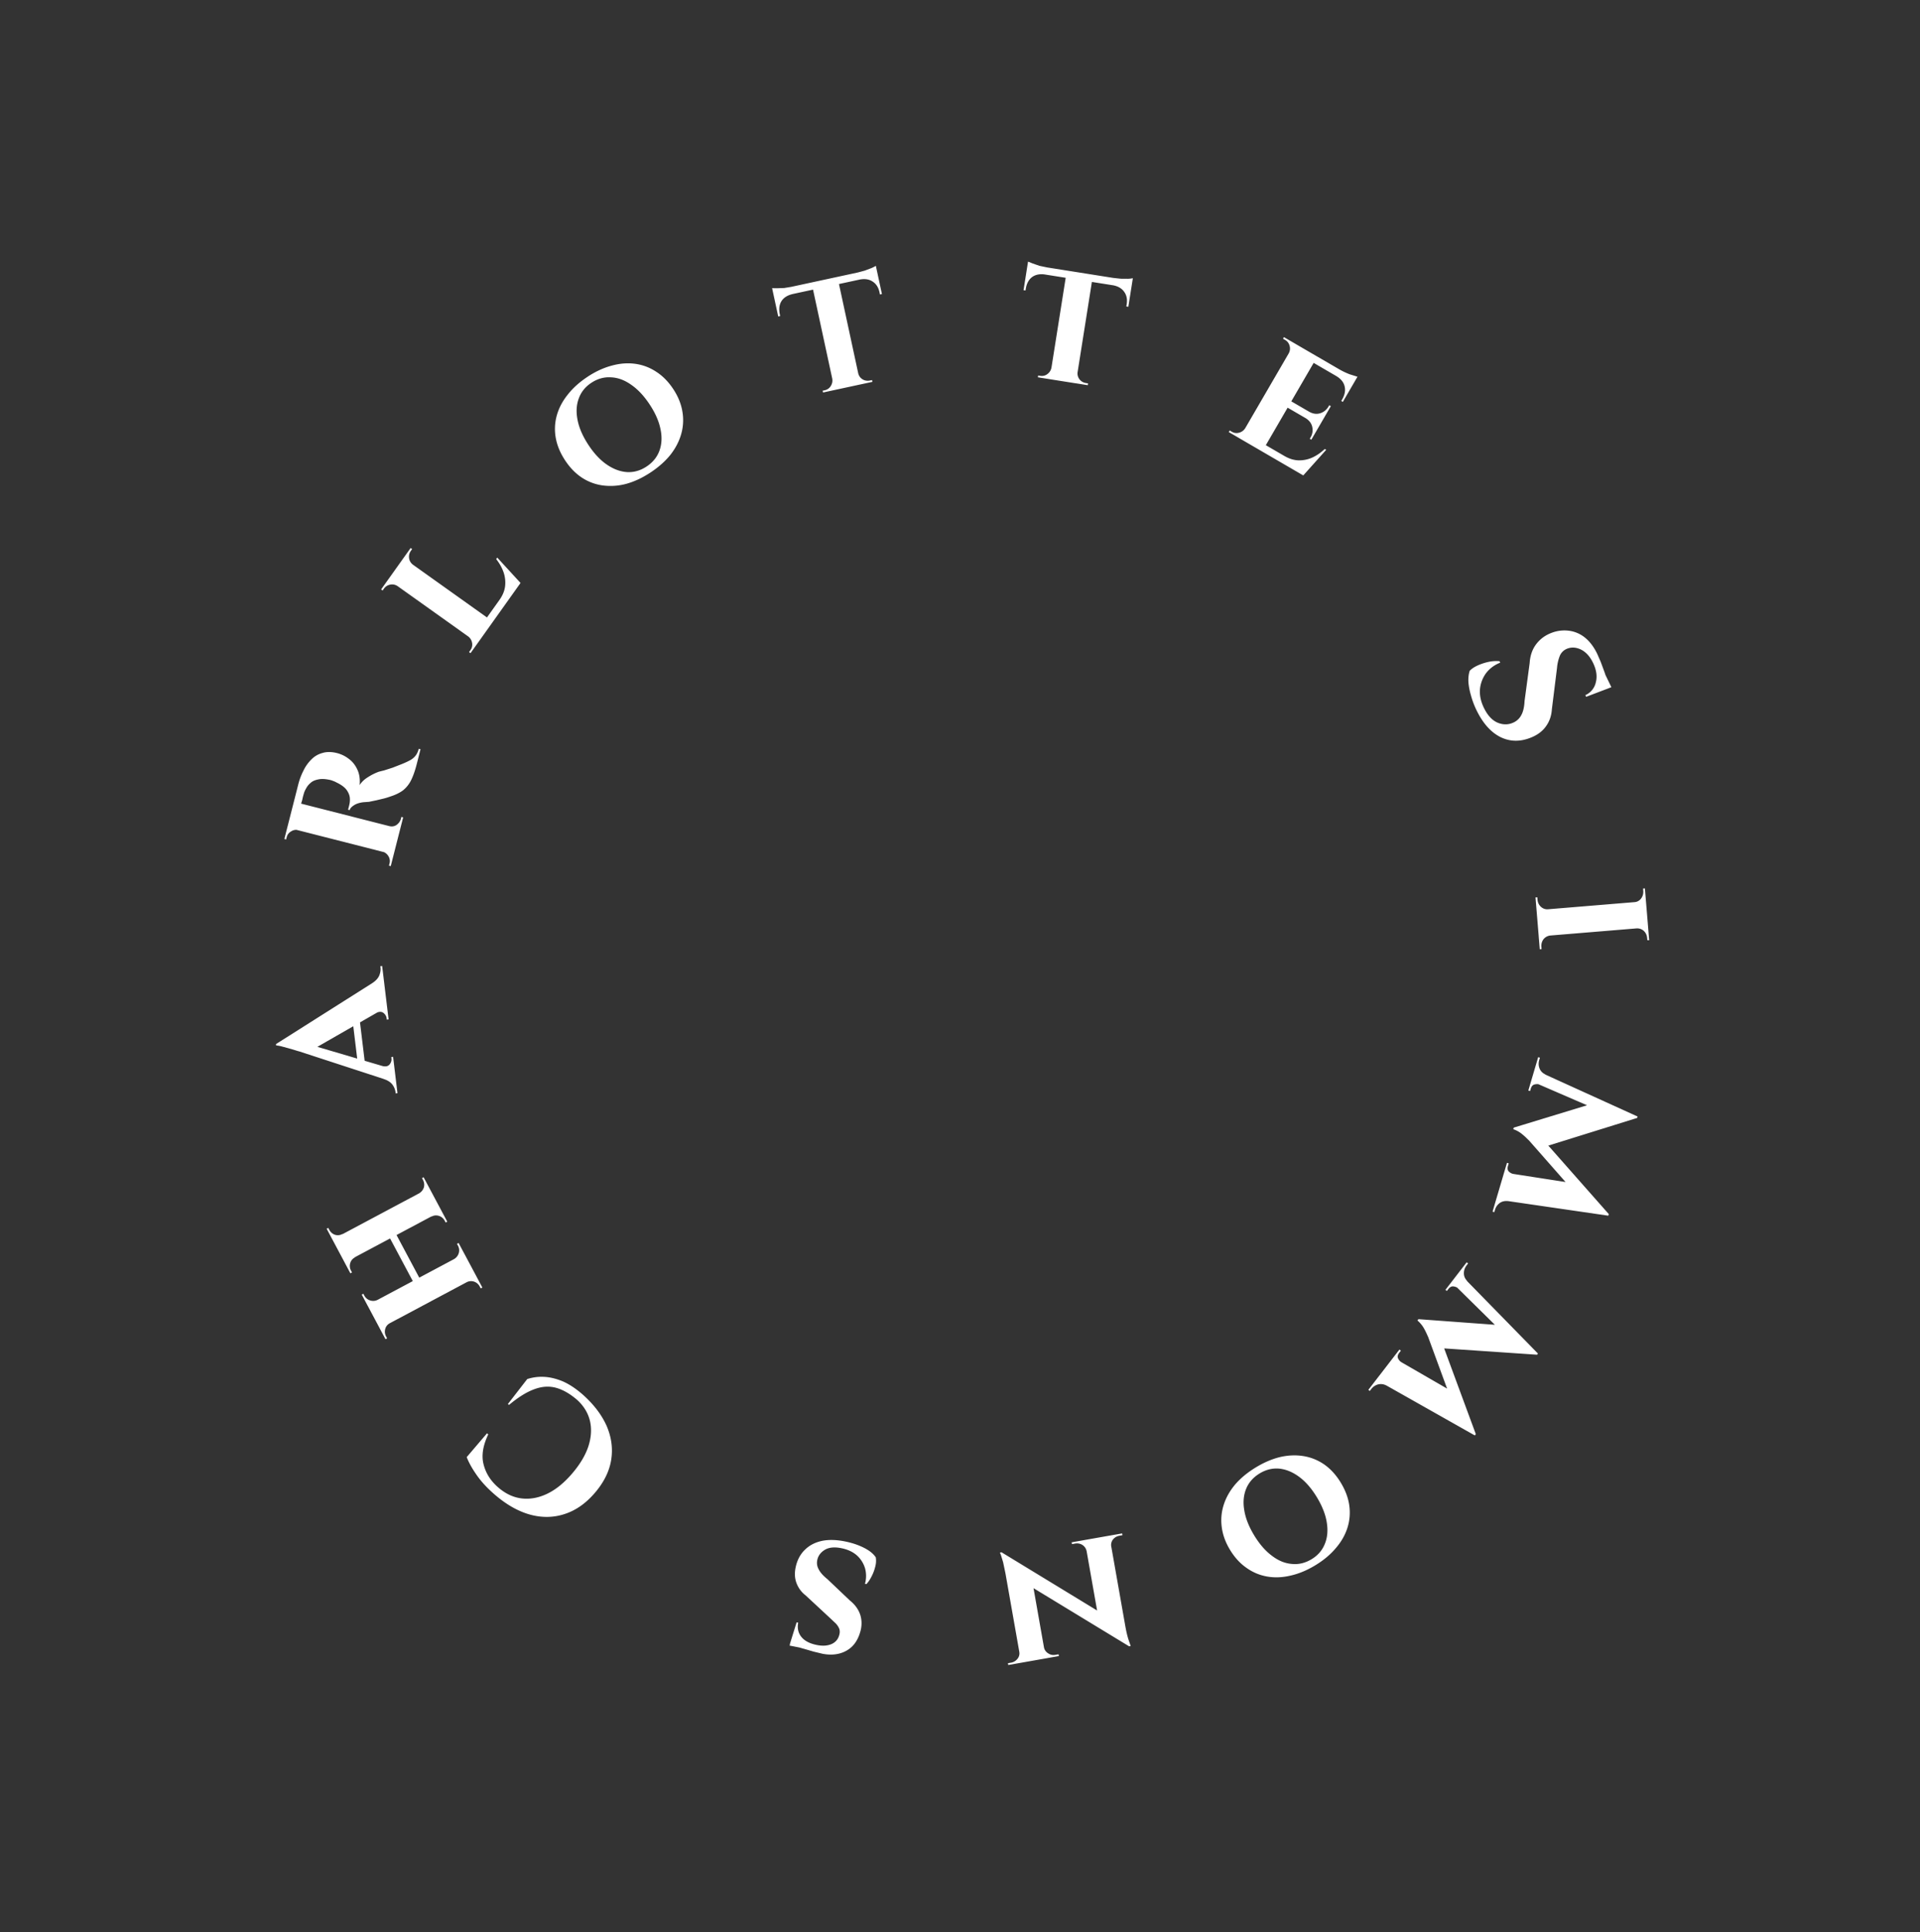
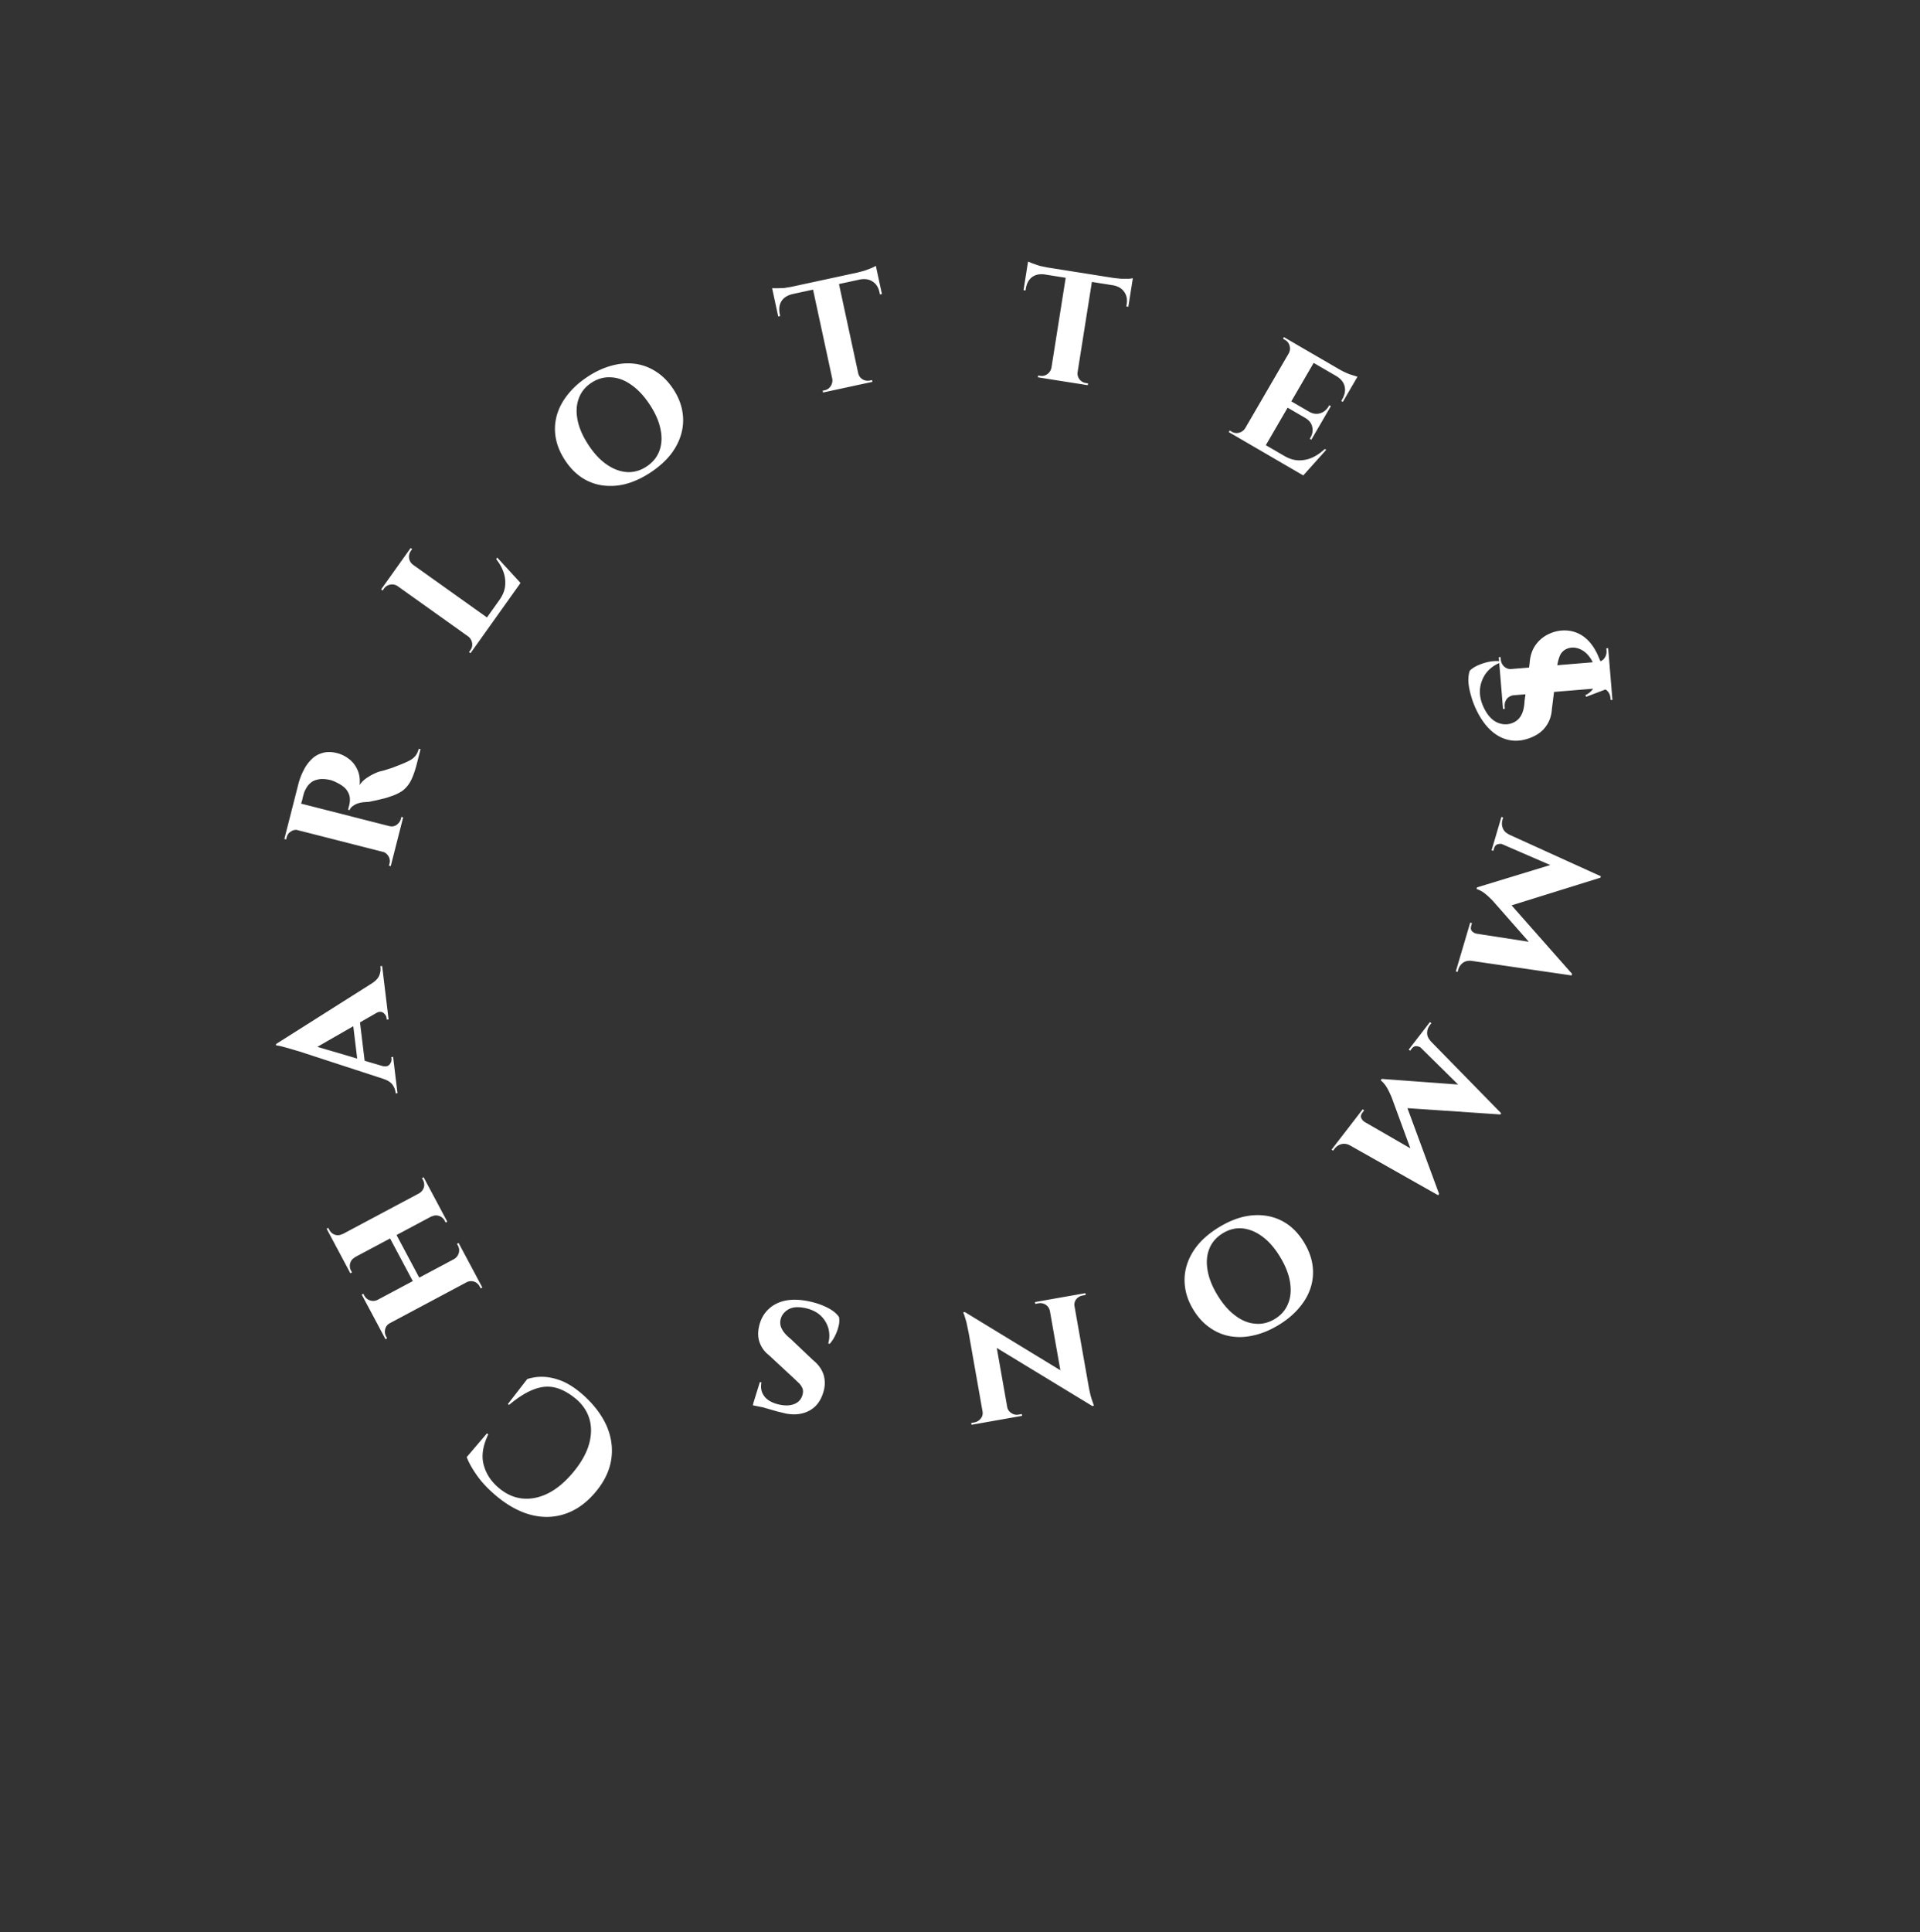
<svg xmlns="http://www.w3.org/2000/svg" width="163" height="164" fill="#fff">
  <rect width="100%" height="100%" fill="#333333" stroke="none" />
-   <path d="M43.12 119.163l1.639-2.114a3.91 3.91 0 0 1 1.374-.19c.493.015 1.02.134 1.579.356.553.231 1.124.6 1.712 1.107.95.833 1.64 1.729 2.071 2.688.416.961.547 1.928.391 2.901s-.622 1.911-1.4 2.813c-.757.878-1.602 1.469-2.534 1.773-.939.312-1.914.333-2.925.063-1.019-.277-2.027-.845-3.023-1.704-.627-.541-1.134-1.087-1.52-1.639-.394-.558-.681-1.072-.863-1.544l1.723-2.021.106.091c-.458.959-.589 1.809-.395 2.551.188.75.603 1.402 1.246 1.956.627.541 1.297.851 2.007.931s1.428-.054 2.151-.401 1.419-.91 2.089-1.686 1.134-1.545 1.393-2.306c.252-.767.301-1.49.148-2.169-.161-.686-.525-1.287-1.092-1.803-.604-.52-1.198-.862-1.783-1.024s-1.199-.124-1.842.114c-.651.232-1.37.678-2.159 1.338l-.094-.081zm-14.9-13.957l8.224-4.383 1.045 1.96-8.224 4.383-1.045-1.96zm2.973 5.579l8.224-4.383 1.052 1.973-8.224 4.384-1.052-1.974zm1.864-5.781l.548-.292 2.053 3.851-.548.293-2.053-3.852zm6.526 3.791l.863-.461.504.946-.137.073-.037-.068-.051-.096a.84.84 0 0 0-.483-.412.81.81 0 0 0-.638.059l-.022-.041zm-1.016-1.906l-.015-.027a.87.87 0 0 0 .397-.511.83.83 0 0 0-.072-.63l-.037-.069-.044-.082.137-.073.497.932-.864.46zm-6.497 3.463l-.864.461-.497-.933.137-.073.044.083.037.068a.83.83 0 0 0 .483.411.82.82 0 0 0 .645-.044l.015.027zm1.016 1.906l.022.041c-.21.112-.345.277-.404.497s-.035.429.072.63l.051.096.036.069-.137.073-.504-.946.864-.46zm3.524-9.042l.864-.46.497.932-.137.073-.036-.069-.044-.082a.83.83 0 0 0-.483-.411c-.224-.069-.437-.049-.638.058l-.022-.041zm-1.008-1.892l-.022-.041c.196-.116.331-.282.404-.497.059-.219.033-.434-.079-.644l-.036-.068-.044-.083.137-.073.504.946-.863.46zm-6.505 3.449l-.863.461-.504-.946.137-.073.044.082.044.082a.85.85 0 0 0 .491.425.8.8 0 0 0 .63-.072l.022.041zm1.015 1.906l.022.041c-.21.112-.345.278-.404.497a.83.83 0 0 0 .072.63l.044.083.037.068-.137.073-.497-.932.863-.46zm-6.68-18.065l9.041-5.722.314 2.606-6.424 3.685-2.932-.569zm9.001 1.855c.291.08.505.038.642-.124.127-.161.179-.329.158-.504l-.015-.123.154-.019.372 3.084-.154.019-.007-.062-.008-.062a1.37 1.37 0 0 0-.263-.625c-.161-.21-.409-.368-.745-.473l-.134-1.11zm-9.001-1.855l1.847-.254 8.176 2.408.138 1.141-8.192-2.672c-.064-.013-.178-.046-.341-.1l-.568-.166-.599-.162c-.194-.05-.343-.073-.447-.071l-.015-.123zm6.484-2.144l.601-.073.475 3.932-.601.073-.475-3.932zm1.977-.473l-.307-2.544c.3-.193.503-.41.61-.652.096-.241.132-.464.107-.67l-.007-.062-.008-.062.154-.019.547 4.534-.154.019-.015-.123c-.021-.175-.112-.325-.273-.452-.172-.125-.389-.115-.653.032zm-6.985-17.796l.414-1.626a5.5 5.5 0 0 1 .442-1.17 3.35 3.35 0 0 1 .675-.95 2.03 2.03 0 0 1 .941-.546c.36-.111.775-.107 1.247.013a2.74 2.74 0 0 1 .996.494c.305.227.544.529.715.904.174.365.239.803.194 1.316.165-.268.41-.499.738-.694a4.47 4.47 0 0 1 .899-.444l.445-.111.698-.223.819-.32c.322-.132.578-.254.766-.366a1.47 1.47 0 0 0 .42-.39c.101-.145.178-.323.232-.534l.151.038-.322 1.264c-.138.542-.296.993-.473 1.354a2.56 2.56 0 0 1-.686.867c-.29.215-.65.39-1.08.526a5.7 5.7 0 0 1-.539.167l-.649.155-.626.129-.49.035c-.354.049-.623.14-.808.275-.191.122-.305.253-.341.394l-.136-.034.027-.105.069-.271a1.91 1.91 0 0 0 .052-.644c-.027-.231-.123-.459-.291-.683-.177-.227-.466-.434-.867-.622a1.23 1.23 0 0 0-.244-.11 1.56 1.56 0 0 0-.373-.111c-.376-.075-.69-.08-.942-.016-.259.052-.465.149-.619.291a1.51 1.51 0 0 0-.375.465c-.094.158-.157.302-.19.432-.059.188-.103.364-.134.527l-.103.342c-.003.01-.057.012-.162.007l-.332-.02-.158-.008zm.038-.15l9.031 2.301-.556 2.183-9.031-2.301.556-2.182zm7.538 4.197l.964.181-.276 1.084-.151-.038.019-.075.027-.105a.78.78 0 0 0-.084-.615.87.87 0 0 0-.507-.402l.008-.03zm-7.149-1.822l-.008.03a.77.77 0 0 0-.622.114.76.76 0 0 0-.364.484l-.031.12-.019.075-.151-.038.276-1.084.918.298zm7.686-.285l.008-.03c.251.064.468.028.652-.106.187-.145.305-.318.357-.518l.015-.06.023-.09.151.038-.276 1.084-.929-.317zm1.237-22.782l7.59 5.408-1.298 1.822-7.59-5.408 1.298-1.822zm9.184 2.1l.722.057-2.334 3.276-.506-.361 2.118-2.973zm-1.227-2.133l1.976 2.152-1.559 2.188-.227-.753c.258-.363.415-.734.47-1.115a2.69 2.69 0 0 0-.11-1.184c-.134-.401-.347-.788-.641-1.162l.09-.127zm-2.444 6.669l.842.505-.667.936-.126-.09.054-.076.063-.088a.78.78 0 0 0 .144-.603.86.86 0 0 0-.328-.557l.018-.025zm-4.734-6.043l-.797-.568.622-.873.127.09-.063.089-.045.063c-.132.186-.183.391-.153.616s.139.411.327.558l-.018.025zm-1.262 1.771l-.018.025c-.2-.13-.411-.172-.634-.127s-.4.16-.532.345l-.063.089-.045.063-.127-.09.622-.873.797.568zm16.097-17.739c.692-.456 1.382-.773 2.069-.953.682-.188 1.343-.239 1.983-.152s1.233.31 1.78.67c.555.354 1.04.846 1.456 1.478.41.623.667 1.259.773 1.909a4.28 4.28 0 0 1-.097 1.886c-.173.622-.478 1.213-.915 1.774-.443.552-1.01 1.055-1.702 1.511-.683.45-1.366.769-2.048.957a5.1 5.1 0 0 1-1.991.139 4.27 4.27 0 0 1-1.771-.657c-.546-.359-1.025-.85-1.434-1.473-.416-.631-.68-1.269-.794-1.913a4.24 4.24 0 0 1 .089-1.899c.173-.622.481-1.209.924-1.761.437-.56.997-1.065 1.681-1.515zm5.013 7.616c.528-.347.892-.792 1.093-1.333.204-.556.237-1.166.097-1.83-.131-.67-.436-1.368-.914-2.095-.484-.735-1.008-1.295-1.571-1.681-.561-.4-1.134-.611-1.72-.635-.583-.038-1.138.117-1.666.464-.519.341-.876.787-1.072 1.338-.201.542-.234 1.152-.097 1.83.131.67.438 1.373.922 2.108.478.727.999 1.282 1.563 1.668s1.137.597 1.719.635c.577.029 1.125-.127 1.644-.468zm16.222-16.039l1.956 9.064-2.201.475-1.956-9.064 2.202-.475zm3.297-.775l.131.607-8.806 1.9-.131-.607 8.806-1.9zm.121.562l.347 1.609-.167.036-.029-.137c-.084-.437-.279-.755-.587-.954-.297-.201-.665-.259-1.103-.175l-.01-.046 1.549-.334zm-.17-.789l.082.38-1.642.195.616-.165.588-.222c.174-.08.292-.143.357-.188zm-3.67 9.579l.206.956-1.017.219-.033-.152.076-.016.091-.02a.78.78 0 0 0 .513-.349c.127-.197.172-.408.134-.633l.03-.006zm2.126-.459l.046-.01c.048.223.17.398.367.525.195.117.409.15.641.1l.076-.016.091-.02.033.152-1.048.226-.206-.956zm-5.543-6.765l.01.046c-.443.106-.759.312-.947.618-.178.303-.22.672-.126 1.108l.029.137-.167.036-.347-1.609 1.549-.334zm-1.719-.455l.414.006.615-.021.614-.101-1.561.496-.082-.38zm27.235-1.083l-1.451 9.159-2.224-.352 1.451-9.159 2.224.352zm3.354.468l-.097.614-8.898-1.409.097-.614 8.898 1.41zm-.09.568l-.258 1.626-.169-.027.022-.138c.08-.438.012-.805-.203-1.102-.205-.295-.526-.482-.965-.562l.007-.046 1.565.248zm.126-.798l-.061.384-1.602-.411.634.069.628.005a2.5 2.5 0 0 0 .4-.047zm-6.882 7.606l-.153.966-1.028-.163.024-.153.077.012.092.015a.78.78 0 0 0 .604-.14c.19-.138.307-.318.353-.542l.031.005zm2.148.34l.046.007c-.036.225.015.432.153.622.139.179.327.288.562.325l.077.012.092.015-.024.153-1.058-.168.153-.966zm-2.725-8.311l-.007.046c-.452-.061-.82.017-1.106.234-.276.218-.448.547-.518.987l-.022.138-.169-.027.258-1.626 1.565.248zm-1.438-1.046l.384.155.581.202.609.128-1.635-.102.061-.384zm24.558 8.062l-4.684 8.056-1.934-1.124 4.685-8.056 1.933 1.124zm-1.23 9.346l-.004.717-3.477-2.022.312-.537 3.169 1.843zm1.706-3.985l-.312.537-2.713-1.577.313-.537 2.712 1.577zm2.814-3.449l-.312.537-3.317-1.929.312-.537 3.317 1.928zm-2.536 6l-1.947 2.174L108.319 39l.728-.295c.385.224.77.346 1.153.365a2.69 2.69 0 0 0 1.17-.218c.386-.17.752-.419 1.098-.745l.121.07zm-.575-2.041l-.687 1.182-.134-.078.062-.107a1.19 1.19 0 0 0 .148-.902c-.065-.301-.251-.547-.559-.738l.016-.027 1.154.672zm.969-1.665l-.688 1.182-1.154-.671.015-.027c.319.173.625.213.918.121.308-.097.548-.292.72-.588l.054-.094.135.078zm1.845-1.784l-.827 1.423-.135-.078.071-.121c.229-.394.301-.765.216-1.114-.076-.344-.308-.634-.697-.872l.016-.027 1.356.789zm.414-.712l-.187.322-1.34-.941c.26.151.546.287.858.409l.669.209zm-9.506 4.39l-.425.885-.994-.578.078-.134.081.047.094.055a.78.78 0 0 0 .614.088.87.87 0 0 0 .525-.378l.027.016zm3.701-6.364l-.027-.016c.111-.211.133-.425.068-.643a.78.78 0 0 0-.379-.49l-.094-.055-.081-.047.078-.134.994.578-.559.807zm26.152 25.476l.304.698.33.893.275.816c.081.237.123.407.126.509l-1.967.748-.068-.14a1.56 1.56 0 0 0 .895-1.108c.126-.499.045-1.046-.245-1.642-.262-.54-.605-.915-1.029-1.123-.419-.199-.819-.218-1.201-.056a1.1 1.1 0 0 0-.598.618 3.6 3.6 0 0 0-.226.991l-.437 3.51c-.035.546-.195 1.021-.482 1.425-.283.414-.692.733-1.227.958-.936.397-1.818.393-2.647-.01-.82-.408-1.501-1.171-2.043-2.288a7.08 7.08 0 0 1-.472-1.256c-.12-.414-.192-.799-.216-1.156-.014-.361.024-.674.115-.936.169-.174.4-.326.693-.457a4.65 4.65 0 0 1 .942-.302 3.23 3.23 0 0 1 .89-.052l.061.126c-.494.193-.895.492-1.206.896a2.76 2.76 0 0 0-.516 1.39c-.034.523.089 1.062.37 1.616.308.61.692 1.011 1.153 1.201.47.186.92.175 1.348-.033a1.4 1.4 0 0 0 .654-.645c.151-.281.239-.669.263-1.164l.434-3.232c.04-.629.224-1.162.554-1.598s.761-.755 1.296-.957a3.02 3.02 0 0 1 1.482-.184 2.7 2.7 0 0 1 1.348.572c.413.329.762.787 1.047 1.374zm1.21 2.848l-.307.114-.801-1.649.294-.142.814 1.677zm3.119 20.391l-9.288.767-.184-2.229 9.288-.767.184 2.229zm-8.493-1.496l-.975.081-.094-1.13.155-.013.008.093.009.108a.91.91 0 0 0 .283.6c.18.162.383.233.61.215l.004.046zm.178 2.152l.002.031a.86.86 0 0 0-.566.312c-.141.188-.201.406-.18.654l.006.077.009.108-.155.013-.092-1.114.976-.081zm7.337-.606l.975-.081.092 1.115-.156-.003-.006-.077-.008-.093c-.02-.248-.115-.453-.284-.615a.83.83 0 0 0-.61-.215l-.003-.031zm-.178-2.152l-.004-.046a.75.75 0 0 0 .567-.312c.14-.188.2-.406.18-.654l-.008-.093-.008-.093.155-.013.094 1.13-.976.081zm-2.185 26.432l-1.569-.334-5.177-5.886-.214-.209c-.132-.136-.3-.283-.502-.44-.204-.147-.42-.259-.645-.337l.039-.134 1.394-.22 6.674 7.559zm-5.472-11.576l-.953-.282.431-1.46.149.044-.031.104-.026.089c-.073.248-.067.482.019.702a.91.91 0 0 0 .495.519l-.084.283zm-.397.579c-.107-.042-.246-.046-.418-.01-.163.038-.273.157-.332.356l-.062.209-.149-.044.264-.894.719.309-.022.074zm8.316 2.716l-.035.119-1.58.084-7.424-3.213.286-.968 8.753 3.978zm-.035.119l-7.902 2.46-2.578-1.636 7.174-2.189 3.306 1.365zm-2.451 8.298l-9.519-1.387.673-2.279 5.653.876 3.232 2.655-.039.135zm-8.442-1.522l-.084.283c-.273-.027-.505.029-.697.166-.195.148-.326.336-.393.564l-.031.105-.031.104-.149-.044.431-1.46.954.282zm.372-2.028l-.026.089-.772-.131.264-.894.149.044-.061.209c-.065.218-.038.383.081.494.128.114.25.176.365.189zm-3.177 22.09l-1.343-.878-2.701-7.359-.124-.272a4.76 4.76 0 0 0-.309-.591 2.51 2.51 0 0 0-.48-.547l.085-.111 1.379.298 3.493 9.46zm-.92-12.772l-.787-.607.929-1.205.123.095-.066.086-.057.074c-.158.205-.237.425-.236.661-.005.245.086.466.274.663l-.18.233zm-.58.397c-.084-.078-.213-.132-.386-.161-.166-.023-.312.048-.438.212l-.133.172-.123-.095.569-.738.558.548-.047.062zm6.773 5.536l-.075.098-1.504-.492-5.762-5.678.617-.8 6.724 6.872zm-.075.098l-8.257-.56-1.813-2.457 7.48.55 2.59 2.467zm-5.283 6.852l-8.375-4.731 1.451-1.882 4.954 2.859 2.055 3.643-.085.111zm-7.322-4.469l-.18.234a.99.99 0 0 0-.711-.097 1.08 1.08 0 0 0-.57.384l-.067.086-.066.086-.123-.094.929-1.206.788.607zm1.079-1.756l-.056.073-.672-.4.569-.738.123.095-.133.172c-.139.181-.174.344-.103.49.079.152.17.255.272.308zm-7.301 17.247c-.709.429-1.41.721-2.104.874-.688.163-1.35.189-1.987.078s-1.22-.357-1.753-.737c-.541-.374-1.007-.885-1.399-1.531-.386-.638-.619-1.283-.7-1.937-.084-.639-.028-1.266.168-1.881s.524-1.195.982-1.738c.463-.535 1.049-1.016 1.757-1.445.7-.424 1.394-.717 2.083-.88.693-.153 1.358-.175 1.995-.064s1.217.353 1.745.723c.532.38.991.889 1.378 1.527.391.646.632 1.294.721 1.941a4.26 4.26 0 0 1-.16 1.895c-.196.615-.526 1.19-.99 1.725-.457.543-1.036 1.027-1.736 1.45zm-4.722-7.799c-.54.327-.921.757-1.143 1.291-.225.548-.28 1.156-.166 1.825.106.675.384 1.384.834 2.128.456.753.958 1.333 1.507 1.739.545.42 1.11.653 1.694.699.581.06 1.142-.074 1.682-.401.532-.322.906-.754 1.122-1.296.222-.534.277-1.142.166-1.826-.106-.674-.387-1.388-.842-2.141-.451-.744-.95-1.319-1.499-1.725s-1.113-.639-1.694-.699c-.576-.051-1.129.084-1.661.406zm-11.089 14.672l-10.372-6.307-.453-1.671 10.357 6.31.468 1.668zm-1.555-8.447l-.165-.933 1.132-.2.027.153-.122.021-.122.022c-.235.041-.421.148-.559.319a.76.76 0 0 0-.145.61l-.046.008zm-2.05.362a.81.81 0 0 0-.36-.52c-.188-.114-.395-.152-.619-.112l-.122.022-.138.024-.027-.153 1.132-.2.165.933-.031.006zm3.605 8.085l-2.516-1.921-1.253-7.098 2.096-.37 1.35 7.648c.092.52.191.934.298 1.241l.163.476-.138.024zm-9.154 1.396l-1.34-7.587-.198-.943-.187-.613-.084-.206.138-.025 2.54 2.06 1.226 6.944-2.096.37zm-.119-.941l.165.933-1.147.202-.027-.153.138-.024.122-.021c.224-.04.41-.152.556-.335a.71.71 0 0 0 .147-.594l.046-.008zm2.05-.362a.76.76 0 0 0 .357.505c.18.126.387.168.622.126l.138-.024.122-.021.027.152-1.132.2-.165-.933.031-.005zm-18.818.538l-.725-.174-.854-.248a6.58 6.58 0 0 1-.729-.239c-.218-.074-.364-.135-.439-.181l.565-1.82.137.027c-.092.467-.003.87.268 1.208s.711.568 1.321.688c.488.097.905.068 1.252-.085.337-.155.55-.409.641-.76.056-.179.059-.353.008-.521a1.47 1.47 0 0 0-.291-.453l-.467-.441-2.101-1.95c-.366-.283-.628-.641-.786-1.073s-.167-.92-.028-1.462c.143-.563.408-1.023.794-1.379.377-.359.851-.597 1.424-.717.56-.111 1.196-.096 1.907.044.437.086.836.202 1.198.347s.668.306.918.482c.24.174.416.352.528.532a1.83 1.83 0 0 1-.038.753 3.67 3.67 0 0 1-.309.841c-.139.279-.289.502-.449.671l-.122-.024a2.46 2.46 0 0 0 .006-1.313 2.4 2.4 0 0 0-.7-1.104c-.342-.299-.782-.502-1.321-.608-.589-.117-1.058-.067-1.407.149s-.559.508-.631.873c-.054.275-.011.536.13.786.129.257.375.533.739.826l1.893 1.799c.456.364.757.788.905 1.271.137.481.124.974-.039 1.48-.147.478-.371.867-.673 1.166-.312.297-.684.498-1.116.603s-.902.107-1.41.006zm-2.777-.69l.069-.271 1.63.321-.054.275-1.646-.325z" />
+   <path d="M43.12 119.163l1.639-2.114a3.91 3.91 0 0 1 1.374-.19c.493.015 1.02.134 1.579.356.553.231 1.124.6 1.712 1.107.95.833 1.64 1.729 2.071 2.688.416.961.547 1.928.391 2.901s-.622 1.911-1.4 2.813c-.757.878-1.602 1.469-2.534 1.773-.939.312-1.914.333-2.925.063-1.019-.277-2.027-.845-3.023-1.704-.627-.541-1.134-1.087-1.52-1.639-.394-.558-.681-1.072-.863-1.544l1.723-2.021.106.091c-.458.959-.589 1.809-.395 2.551.188.75.603 1.402 1.246 1.956.627.541 1.297.851 2.007.931s1.428-.054 2.151-.401 1.419-.91 2.089-1.686 1.134-1.545 1.393-2.306c.252-.767.301-1.49.148-2.169-.161-.686-.525-1.287-1.092-1.803-.604-.52-1.198-.862-1.783-1.024s-1.199-.124-1.842.114c-.651.232-1.37.678-2.159 1.338l-.094-.081zm-14.9-13.957l8.224-4.383 1.045 1.96-8.224 4.383-1.045-1.96zm2.973 5.579l8.224-4.383 1.052 1.973-8.224 4.384-1.052-1.974zm1.864-5.781l.548-.292 2.053 3.851-.548.293-2.053-3.852zm6.526 3.791l.863-.461.504.946-.137.073-.037-.068-.051-.096a.84.84 0 0 0-.483-.412.81.81 0 0 0-.638.059l-.022-.041zm-1.016-1.906l-.015-.027a.87.87 0 0 0 .397-.511.83.83 0 0 0-.072-.63l-.037-.069-.044-.082.137-.073.497.932-.864.46zm-6.497 3.463l-.864.461-.497-.933.137-.073.044.083.037.068a.83.83 0 0 0 .483.411.82.82 0 0 0 .645-.044l.015.027zm1.016 1.906l.022.041c-.21.112-.345.277-.404.497s-.035.429.072.63l.051.096.036.069-.137.073-.504-.946.864-.46zm3.524-9.042l.864-.46.497.932-.137.073-.036-.069-.044-.082a.83.83 0 0 0-.483-.411c-.224-.069-.437-.049-.638.058l-.022-.041zm-1.008-1.892l-.022-.041c.196-.116.331-.282.404-.497.059-.219.033-.434-.079-.644l-.036-.068-.044-.083.137-.073.504.946-.863.46zm-6.505 3.449l-.863.461-.504-.946.137-.073.044.082.044.082a.85.85 0 0 0 .491.425.8.8 0 0 0 .63-.072l.022.041zm1.015 1.906l.022.041c-.21.112-.345.278-.404.497a.83.83 0 0 0 .072.63l.044.083.037.068-.137.073-.497-.932.863-.46zm-6.68-18.065l9.041-5.722.314 2.606-6.424 3.685-2.932-.569zm9.001 1.855c.291.08.505.038.642-.124.127-.161.179-.329.158-.504l-.015-.123.154-.019.372 3.084-.154.019-.007-.062-.008-.062a1.37 1.37 0 0 0-.263-.625c-.161-.21-.409-.368-.745-.473l-.134-1.11zm-9.001-1.855l1.847-.254 8.176 2.408.138 1.141-8.192-2.672c-.064-.013-.178-.046-.341-.1l-.568-.166-.599-.162c-.194-.05-.343-.073-.447-.071l-.015-.123zm6.484-2.144l.601-.073.475 3.932-.601.073-.475-3.932zm1.977-.473l-.307-2.544c.3-.193.503-.41.61-.652.096-.241.132-.464.107-.67l-.007-.062-.008-.062.154-.019.547 4.534-.154.019-.015-.123c-.021-.175-.112-.325-.273-.452-.172-.125-.389-.115-.653.032zm-6.985-17.796l.414-1.626a5.5 5.5 0 0 1 .442-1.17 3.35 3.35 0 0 1 .675-.95 2.03 2.03 0 0 1 .941-.546c.36-.111.775-.107 1.247.013a2.74 2.74 0 0 1 .996.494c.305.227.544.529.715.904.174.365.239.803.194 1.316.165-.268.41-.499.738-.694a4.47 4.47 0 0 1 .899-.444l.445-.111.698-.223.819-.32c.322-.132.578-.254.766-.366a1.47 1.47 0 0 0 .42-.39c.101-.145.178-.323.232-.534l.151.038-.322 1.264c-.138.542-.296.993-.473 1.354a2.56 2.56 0 0 1-.686.867c-.29.215-.65.39-1.08.526a5.7 5.7 0 0 1-.539.167l-.649.155-.626.129-.49.035c-.354.049-.623.14-.808.275-.191.122-.305.253-.341.394l-.136-.034.027-.105.069-.271a1.91 1.91 0 0 0 .052-.644c-.027-.231-.123-.459-.291-.683-.177-.227-.466-.434-.867-.622a1.23 1.23 0 0 0-.244-.11 1.56 1.56 0 0 0-.373-.111c-.376-.075-.69-.08-.942-.016-.259.052-.465.149-.619.291a1.51 1.51 0 0 0-.375.465c-.094.158-.157.302-.19.432-.059.188-.103.364-.134.527l-.103.342c-.003.01-.057.012-.162.007l-.332-.02-.158-.008zm.038-.15l9.031 2.301-.556 2.183-9.031-2.301.556-2.182zm7.538 4.197l.964.181-.276 1.084-.151-.038.019-.075.027-.105a.78.78 0 0 0-.084-.615.87.87 0 0 0-.507-.402l.008-.03zm-7.149-1.822l-.008.03a.77.77 0 0 0-.622.114.76.76 0 0 0-.364.484l-.031.12-.019.075-.151-.038.276-1.084.918.298zm7.686-.285l.008-.03c.251.064.468.028.652-.106.187-.145.305-.318.357-.518l.015-.06.023-.09.151.038-.276 1.084-.929-.317zm1.237-22.782l7.59 5.408-1.298 1.822-7.59-5.408 1.298-1.822zm9.184 2.1l.722.057-2.334 3.276-.506-.361 2.118-2.973zm-1.227-2.133l1.976 2.152-1.559 2.188-.227-.753c.258-.363.415-.734.47-1.115a2.69 2.69 0 0 0-.11-1.184c-.134-.401-.347-.788-.641-1.162l.09-.127zm-2.444 6.669l.842.505-.667.936-.126-.09.054-.076.063-.088a.78.78 0 0 0 .144-.603.86.86 0 0 0-.328-.557l.018-.025zm-4.734-6.043l-.797-.568.622-.873.127.09-.063.089-.045.063c-.132.186-.183.391-.153.616s.139.411.327.558l-.018.025zm-1.262 1.771l-.018.025c-.2-.13-.411-.172-.634-.127s-.4.16-.532.345l-.063.089-.045.063-.127-.09.622-.873.797.568zm16.097-17.739c.692-.456 1.382-.773 2.069-.953.682-.188 1.343-.239 1.983-.152s1.233.31 1.78.67c.555.354 1.04.846 1.456 1.478.41.623.667 1.259.773 1.909a4.28 4.28 0 0 1-.097 1.886c-.173.622-.478 1.213-.915 1.774-.443.552-1.01 1.055-1.702 1.511-.683.45-1.366.769-2.048.957a5.1 5.1 0 0 1-1.991.139 4.27 4.27 0 0 1-1.771-.657c-.546-.359-1.025-.85-1.434-1.473-.416-.631-.68-1.269-.794-1.913a4.24 4.24 0 0 1 .089-1.899c.173-.622.481-1.209.924-1.761.437-.56.997-1.065 1.681-1.515zm5.013 7.616c.528-.347.892-.792 1.093-1.333.204-.556.237-1.166.097-1.83-.131-.67-.436-1.368-.914-2.095-.484-.735-1.008-1.295-1.571-1.681-.561-.4-1.134-.611-1.72-.635-.583-.038-1.138.117-1.666.464-.519.341-.876.787-1.072 1.338-.201.542-.234 1.152-.097 1.83.131.67.438 1.373.922 2.108.478.727.999 1.282 1.563 1.668s1.137.597 1.719.635c.577.029 1.125-.127 1.644-.468zm16.222-16.039l1.956 9.064-2.201.475-1.956-9.064 2.202-.475zm3.297-.775l.131.607-8.806 1.9-.131-.607 8.806-1.9zm.121.562l.347 1.609-.167.036-.029-.137c-.084-.437-.279-.755-.587-.954-.297-.201-.665-.259-1.103-.175l-.01-.046 1.549-.334zm-.17-.789l.082.38-1.642.195.616-.165.588-.222c.174-.08.292-.143.357-.188zm-3.67 9.579l.206.956-1.017.219-.033-.152.076-.016.091-.02a.78.78 0 0 0 .513-.349c.127-.197.172-.408.134-.633l.03-.006zm2.126-.459l.046-.01c.048.223.17.398.367.525.195.117.409.15.641.1l.076-.016.091-.02.033.152-1.048.226-.206-.956zm-5.543-6.765l.01.046c-.443.106-.759.312-.947.618-.178.303-.22.672-.126 1.108l.029.137-.167.036-.347-1.609 1.549-.334zm-1.719-.455l.414.006.615-.021.614-.101-1.561.496-.082-.38zm27.235-1.083l-1.451 9.159-2.224-.352 1.451-9.159 2.224.352zm3.354.468l-.097.614-8.898-1.409.097-.614 8.898 1.41zm-.09.568l-.258 1.626-.169-.027.022-.138c.08-.438.012-.805-.203-1.102-.205-.295-.526-.482-.965-.562l.007-.046 1.565.248zm.126-.798l-.061.384-1.602-.411.634.069.628.005a2.5 2.5 0 0 0 .4-.047zm-6.882 7.606l-.153.966-1.028-.163.024-.153.077.012.092.015a.78.78 0 0 0 .604-.14c.19-.138.307-.318.353-.542l.031.005zm2.148.34l.046.007c-.036.225.015.432.153.622.139.179.327.288.562.325l.077.012.092.015-.024.153-1.058-.168.153-.966zm-2.725-8.311l-.007.046c-.452-.061-.82.017-1.106.234-.276.218-.448.547-.518.987l-.022.138-.169-.027.258-1.626 1.565.248zm-1.438-1.046l.384.155.581.202.609.128-1.635-.102.061-.384zm24.558 8.062l-4.684 8.056-1.934-1.124 4.685-8.056 1.933 1.124zm-1.23 9.346l-.004.717-3.477-2.022.312-.537 3.169 1.843zm1.706-3.985l-.312.537-2.713-1.577.313-.537 2.712 1.577zm2.814-3.449l-.312.537-3.317-1.929.312-.537 3.317 1.928zm-2.536 6l-1.947 2.174L108.319 39l.728-.295c.385.224.77.346 1.153.365a2.69 2.69 0 0 0 1.17-.218c.386-.17.752-.419 1.098-.745l.121.07zm-.575-2.041l-.687 1.182-.134-.078.062-.107a1.19 1.19 0 0 0 .148-.902c-.065-.301-.251-.547-.559-.738l.016-.027 1.154.672zm.969-1.665l-.688 1.182-1.154-.671.015-.027c.319.173.625.213.918.121.308-.097.548-.292.72-.588l.054-.094.135.078zm1.845-1.784l-.827 1.423-.135-.078.071-.121c.229-.394.301-.765.216-1.114-.076-.344-.308-.634-.697-.872l.016-.027 1.356.789zm.414-.712l-.187.322-1.34-.941c.26.151.546.287.858.409l.669.209zm-9.506 4.39l-.425.885-.994-.578.078-.134.081.047.094.055a.78.78 0 0 0 .614.088.87.87 0 0 0 .525-.378l.027.016zm3.701-6.364l-.027-.016c.111-.211.133-.425.068-.643a.78.78 0 0 0-.379-.49l-.094-.055-.081-.047.078-.134.994.578-.559.807zm26.152 25.476l.304.698.33.893.275.816c.081.237.123.407.126.509l-1.967.748-.068-.14a1.56 1.56 0 0 0 .895-1.108c.126-.499.045-1.046-.245-1.642-.262-.54-.605-.915-1.029-1.123-.419-.199-.819-.218-1.201-.056a1.1 1.1 0 0 0-.598.618 3.6 3.6 0 0 0-.226.991l-.437 3.51c-.035.546-.195 1.021-.482 1.425-.283.414-.692.733-1.227.958-.936.397-1.818.393-2.647-.01-.82-.408-1.501-1.171-2.043-2.288a7.08 7.08 0 0 1-.472-1.256c-.12-.414-.192-.799-.216-1.156-.014-.361.024-.674.115-.936.169-.174.4-.326.693-.457a4.65 4.65 0 0 1 .942-.302 3.23 3.23 0 0 1 .89-.052l.061.126c-.494.193-.895.492-1.206.896a2.76 2.76 0 0 0-.516 1.39c-.034.523.089 1.062.37 1.616.308.61.692 1.011 1.153 1.201.47.186.92.175 1.348-.033a1.4 1.4 0 0 0 .654-.645c.151-.281.239-.669.263-1.164l.434-3.232c.04-.629.224-1.162.554-1.598s.761-.755 1.296-.957a3.02 3.02 0 0 1 1.482-.184 2.7 2.7 0 0 1 1.348.572c.413.329.762.787 1.047 1.374zm1.21 2.848l-.307.114-.801-1.649.294-.142.814 1.677zl-9.288.767-.184-2.229 9.288-.767.184 2.229zm-8.493-1.496l-.975.081-.094-1.13.155-.013.008.093.009.108a.91.91 0 0 0 .283.6c.18.162.383.233.61.215l.004.046zm.178 2.152l.002.031a.86.86 0 0 0-.566.312c-.141.188-.201.406-.18.654l.006.077.009.108-.155.013-.092-1.114.976-.081zm7.337-.606l.975-.081.092 1.115-.156-.003-.006-.077-.008-.093c-.02-.248-.115-.453-.284-.615a.83.83 0 0 0-.61-.215l-.003-.031zm-.178-2.152l-.004-.046a.75.75 0 0 0 .567-.312c.14-.188.2-.406.18-.654l-.008-.093-.008-.093.155-.013.094 1.13-.976.081zm-2.185 26.432l-1.569-.334-5.177-5.886-.214-.209c-.132-.136-.3-.283-.502-.44-.204-.147-.42-.259-.645-.337l.039-.134 1.394-.22 6.674 7.559zm-5.472-11.576l-.953-.282.431-1.46.149.044-.031.104-.026.089c-.073.248-.067.482.019.702a.91.91 0 0 0 .495.519l-.084.283zm-.397.579c-.107-.042-.246-.046-.418-.01-.163.038-.273.157-.332.356l-.062.209-.149-.044.264-.894.719.309-.022.074zm8.316 2.716l-.035.119-1.58.084-7.424-3.213.286-.968 8.753 3.978zm-.035.119l-7.902 2.46-2.578-1.636 7.174-2.189 3.306 1.365zm-2.451 8.298l-9.519-1.387.673-2.279 5.653.876 3.232 2.655-.039.135zm-8.442-1.522l-.084.283c-.273-.027-.505.029-.697.166-.195.148-.326.336-.393.564l-.031.105-.031.104-.149-.044.431-1.46.954.282zm.372-2.028l-.026.089-.772-.131.264-.894.149.044-.061.209c-.065.218-.038.383.081.494.128.114.25.176.365.189zm-3.177 22.09l-1.343-.878-2.701-7.359-.124-.272a4.76 4.76 0 0 0-.309-.591 2.51 2.51 0 0 0-.48-.547l.085-.111 1.379.298 3.493 9.46zm-.92-12.772l-.787-.607.929-1.205.123.095-.066.086-.057.074c-.158.205-.237.425-.236.661-.005.245.086.466.274.663l-.18.233zm-.58.397c-.084-.078-.213-.132-.386-.161-.166-.023-.312.048-.438.212l-.133.172-.123-.095.569-.738.558.548-.047.062zm6.773 5.536l-.075.098-1.504-.492-5.762-5.678.617-.8 6.724 6.872zm-.075.098l-8.257-.56-1.813-2.457 7.48.55 2.59 2.467zm-5.283 6.852l-8.375-4.731 1.451-1.882 4.954 2.859 2.055 3.643-.085.111zm-7.322-4.469l-.18.234a.99.99 0 0 0-.711-.097 1.08 1.08 0 0 0-.57.384l-.067.086-.066.086-.123-.094.929-1.206.788.607zm1.079-1.756l-.056.073-.672-.4.569-.738.123.095-.133.172c-.139.181-.174.344-.103.49.079.152.17.255.272.308zm-7.301 17.247c-.709.429-1.41.721-2.104.874-.688.163-1.35.189-1.987.078s-1.22-.357-1.753-.737c-.541-.374-1.007-.885-1.399-1.531-.386-.638-.619-1.283-.7-1.937-.084-.639-.028-1.266.168-1.881s.524-1.195.982-1.738c.463-.535 1.049-1.016 1.757-1.445.7-.424 1.394-.717 2.083-.88.693-.153 1.358-.175 1.995-.064s1.217.353 1.745.723c.532.38.991.889 1.378 1.527.391.646.632 1.294.721 1.941a4.26 4.26 0 0 1-.16 1.895c-.196.615-.526 1.19-.99 1.725-.457.543-1.036 1.027-1.736 1.45zm-4.722-7.799c-.54.327-.921.757-1.143 1.291-.225.548-.28 1.156-.166 1.825.106.675.384 1.384.834 2.128.456.753.958 1.333 1.507 1.739.545.42 1.11.653 1.694.699.581.06 1.142-.074 1.682-.401.532-.322.906-.754 1.122-1.296.222-.534.277-1.142.166-1.826-.106-.674-.387-1.388-.842-2.141-.451-.744-.95-1.319-1.499-1.725s-1.113-.639-1.694-.699c-.576-.051-1.129.084-1.661.406zm-11.089 14.672l-10.372-6.307-.453-1.671 10.357 6.31.468 1.668zm-1.555-8.447l-.165-.933 1.132-.2.027.153-.122.021-.122.022c-.235.041-.421.148-.559.319a.76.76 0 0 0-.145.61l-.046.008zm-2.05.362a.81.81 0 0 0-.36-.52c-.188-.114-.395-.152-.619-.112l-.122.022-.138.024-.027-.153 1.132-.2.165.933-.031.006zm3.605 8.085l-2.516-1.921-1.253-7.098 2.096-.37 1.35 7.648c.092.52.191.934.298 1.241l.163.476-.138.024zm-9.154 1.396l-1.34-7.587-.198-.943-.187-.613-.084-.206.138-.025 2.54 2.06 1.226 6.944-2.096.37zm-.119-.941l.165.933-1.147.202-.027-.153.138-.024.122-.021c.224-.04.41-.152.556-.335a.71.71 0 0 0 .147-.594l.046-.008zm2.05-.362a.76.76 0 0 0 .357.505c.18.126.387.168.622.126l.138-.024.122-.021.027.152-1.132.2-.165-.933.031-.005zm-18.818.538l-.725-.174-.854-.248a6.58 6.58 0 0 1-.729-.239c-.218-.074-.364-.135-.439-.181l.565-1.82.137.027c-.092.467-.003.87.268 1.208s.711.568 1.321.688c.488.097.905.068 1.252-.085.337-.155.55-.409.641-.76.056-.179.059-.353.008-.521a1.47 1.47 0 0 0-.291-.453l-.467-.441-2.101-1.95c-.366-.283-.628-.641-.786-1.073s-.167-.92-.028-1.462c.143-.563.408-1.023.794-1.379.377-.359.851-.597 1.424-.717.56-.111 1.196-.096 1.907.044.437.086.836.202 1.198.347s.668.306.918.482c.24.174.416.352.528.532a1.83 1.83 0 0 1-.038.753 3.67 3.67 0 0 1-.309.841c-.139.279-.289.502-.449.671l-.122-.024a2.46 2.46 0 0 0 .006-1.313 2.4 2.4 0 0 0-.7-1.104c-.342-.299-.782-.502-1.321-.608-.589-.117-1.058-.067-1.407.149s-.559.508-.631.873c-.054.275-.011.536.13.786.129.257.375.533.739.826l1.893 1.799c.456.364.757.788.905 1.271.137.481.124.974-.039 1.48-.147.478-.371.867-.673 1.166-.312.297-.684.498-1.116.603s-.902.107-1.41.006zm-2.777-.69l.069-.271 1.63.321-.054.275-1.646-.325z" />
</svg>